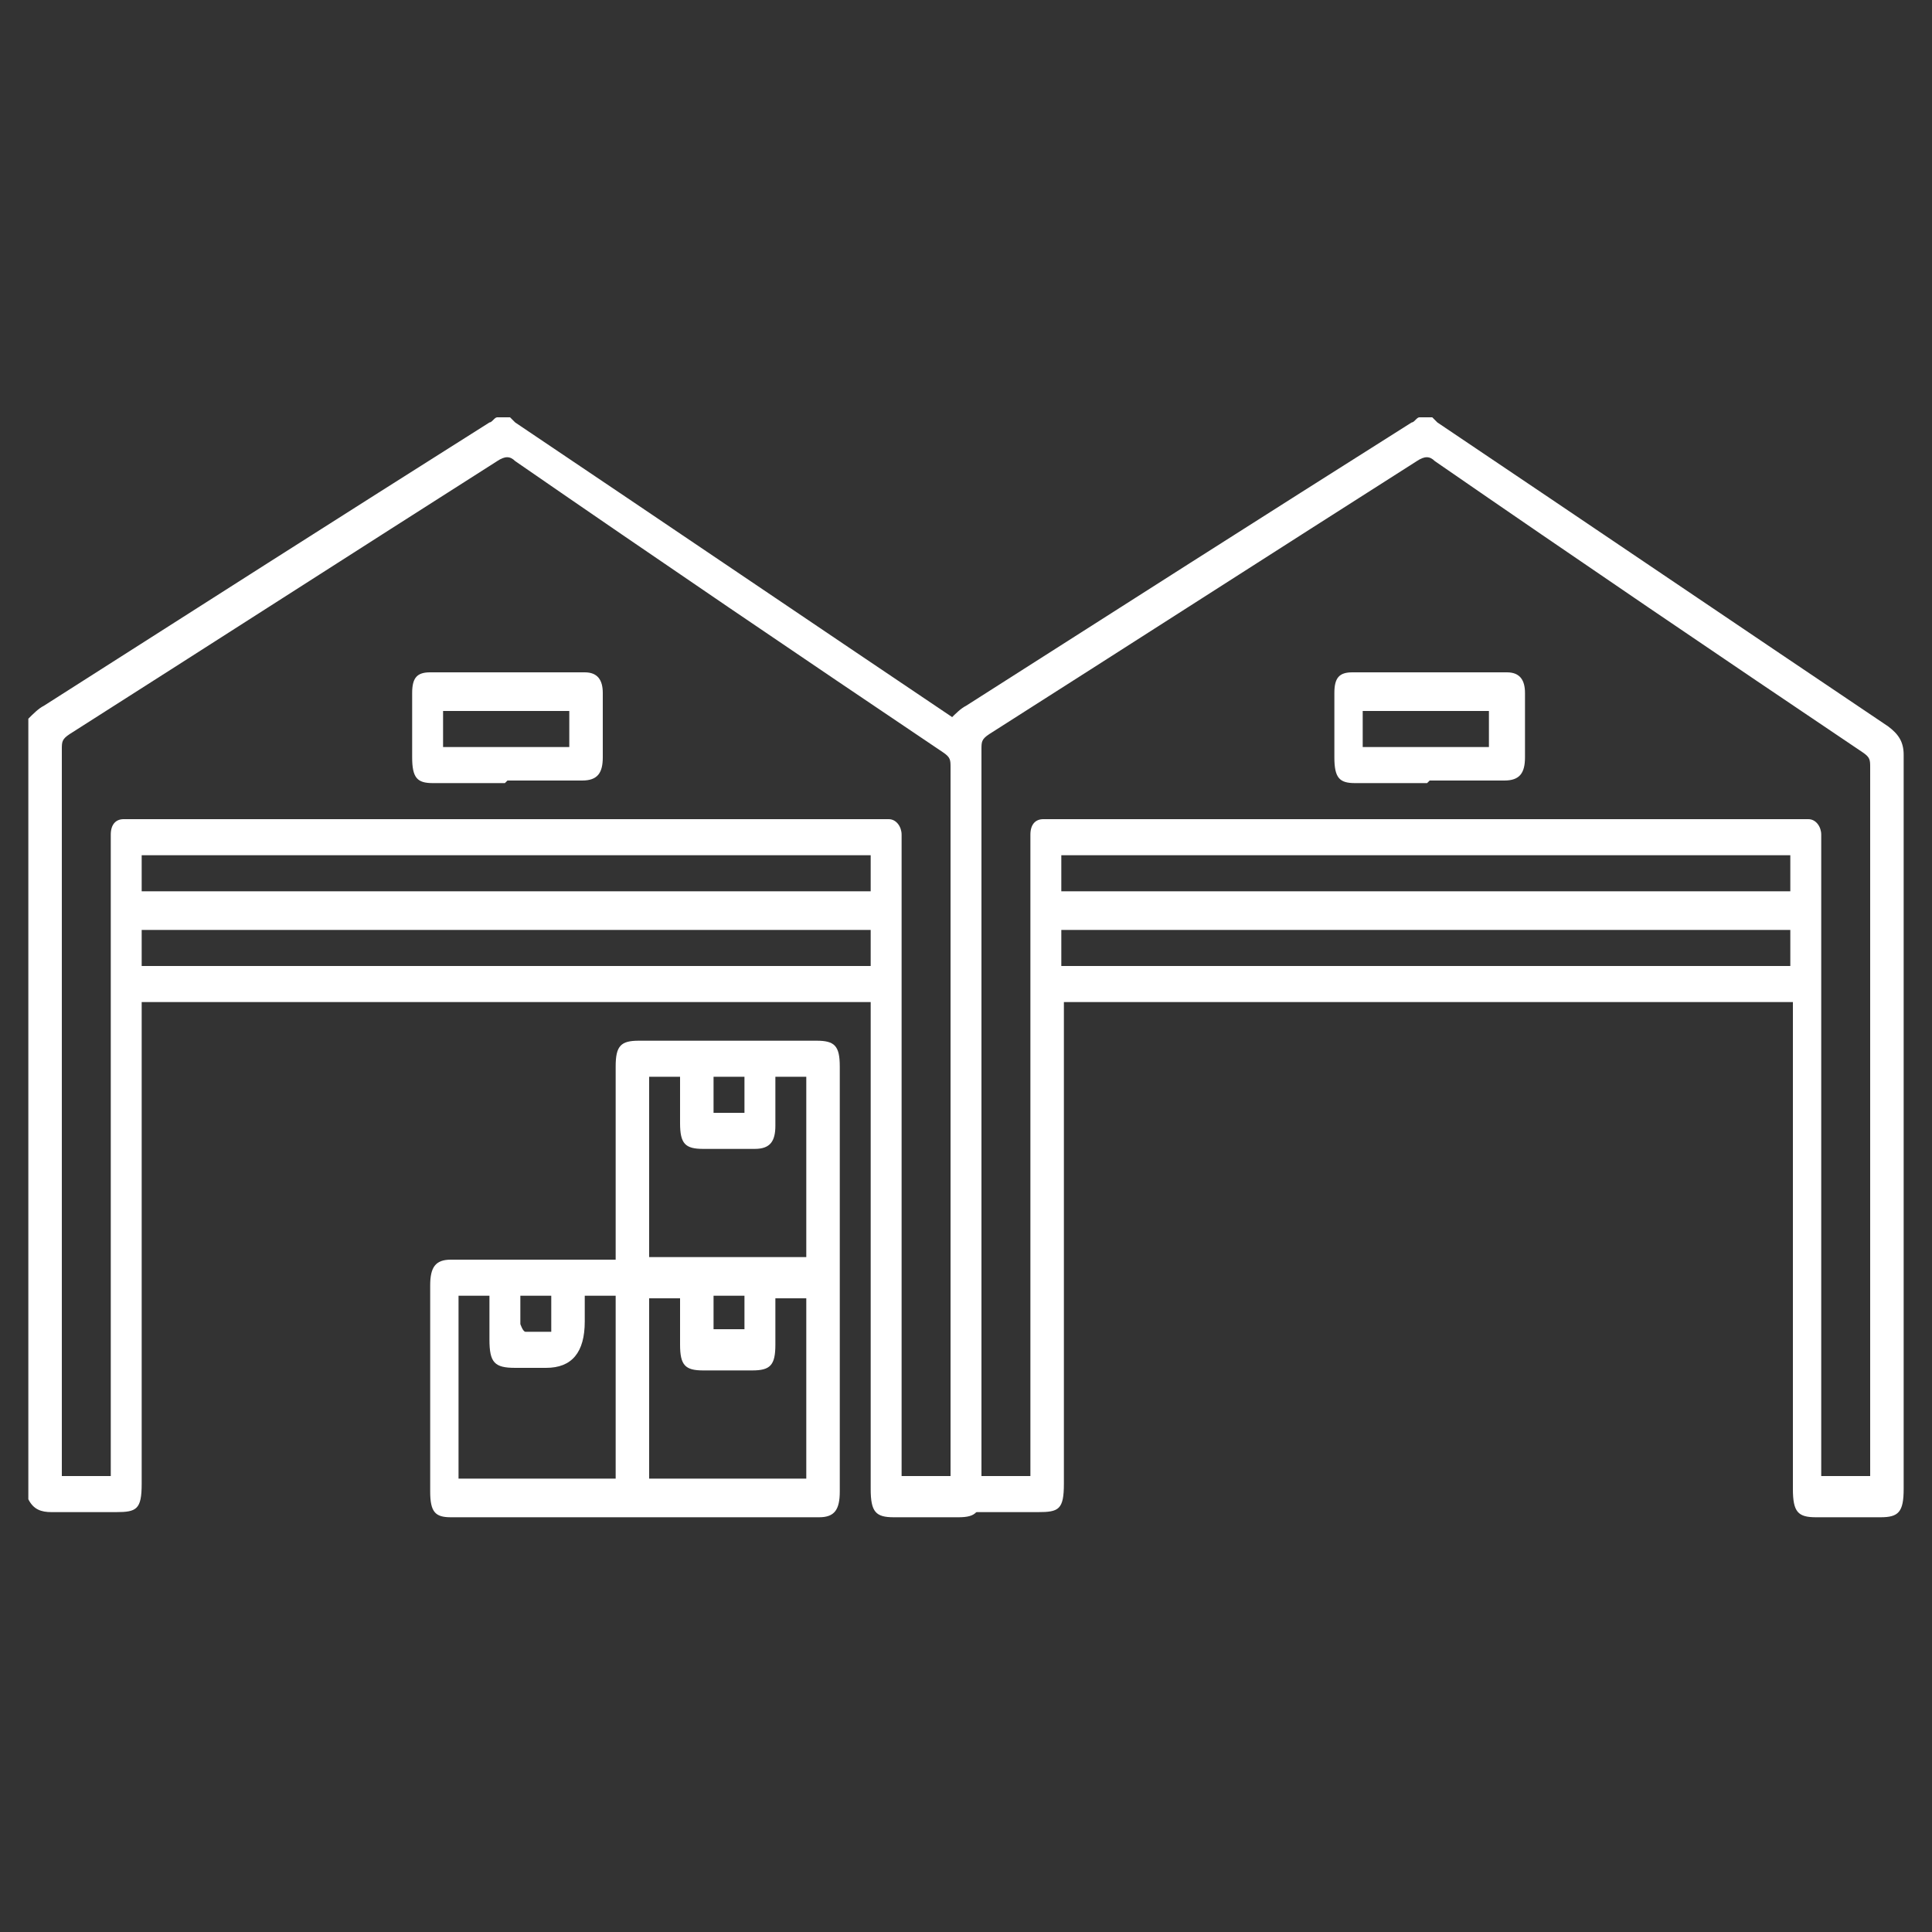
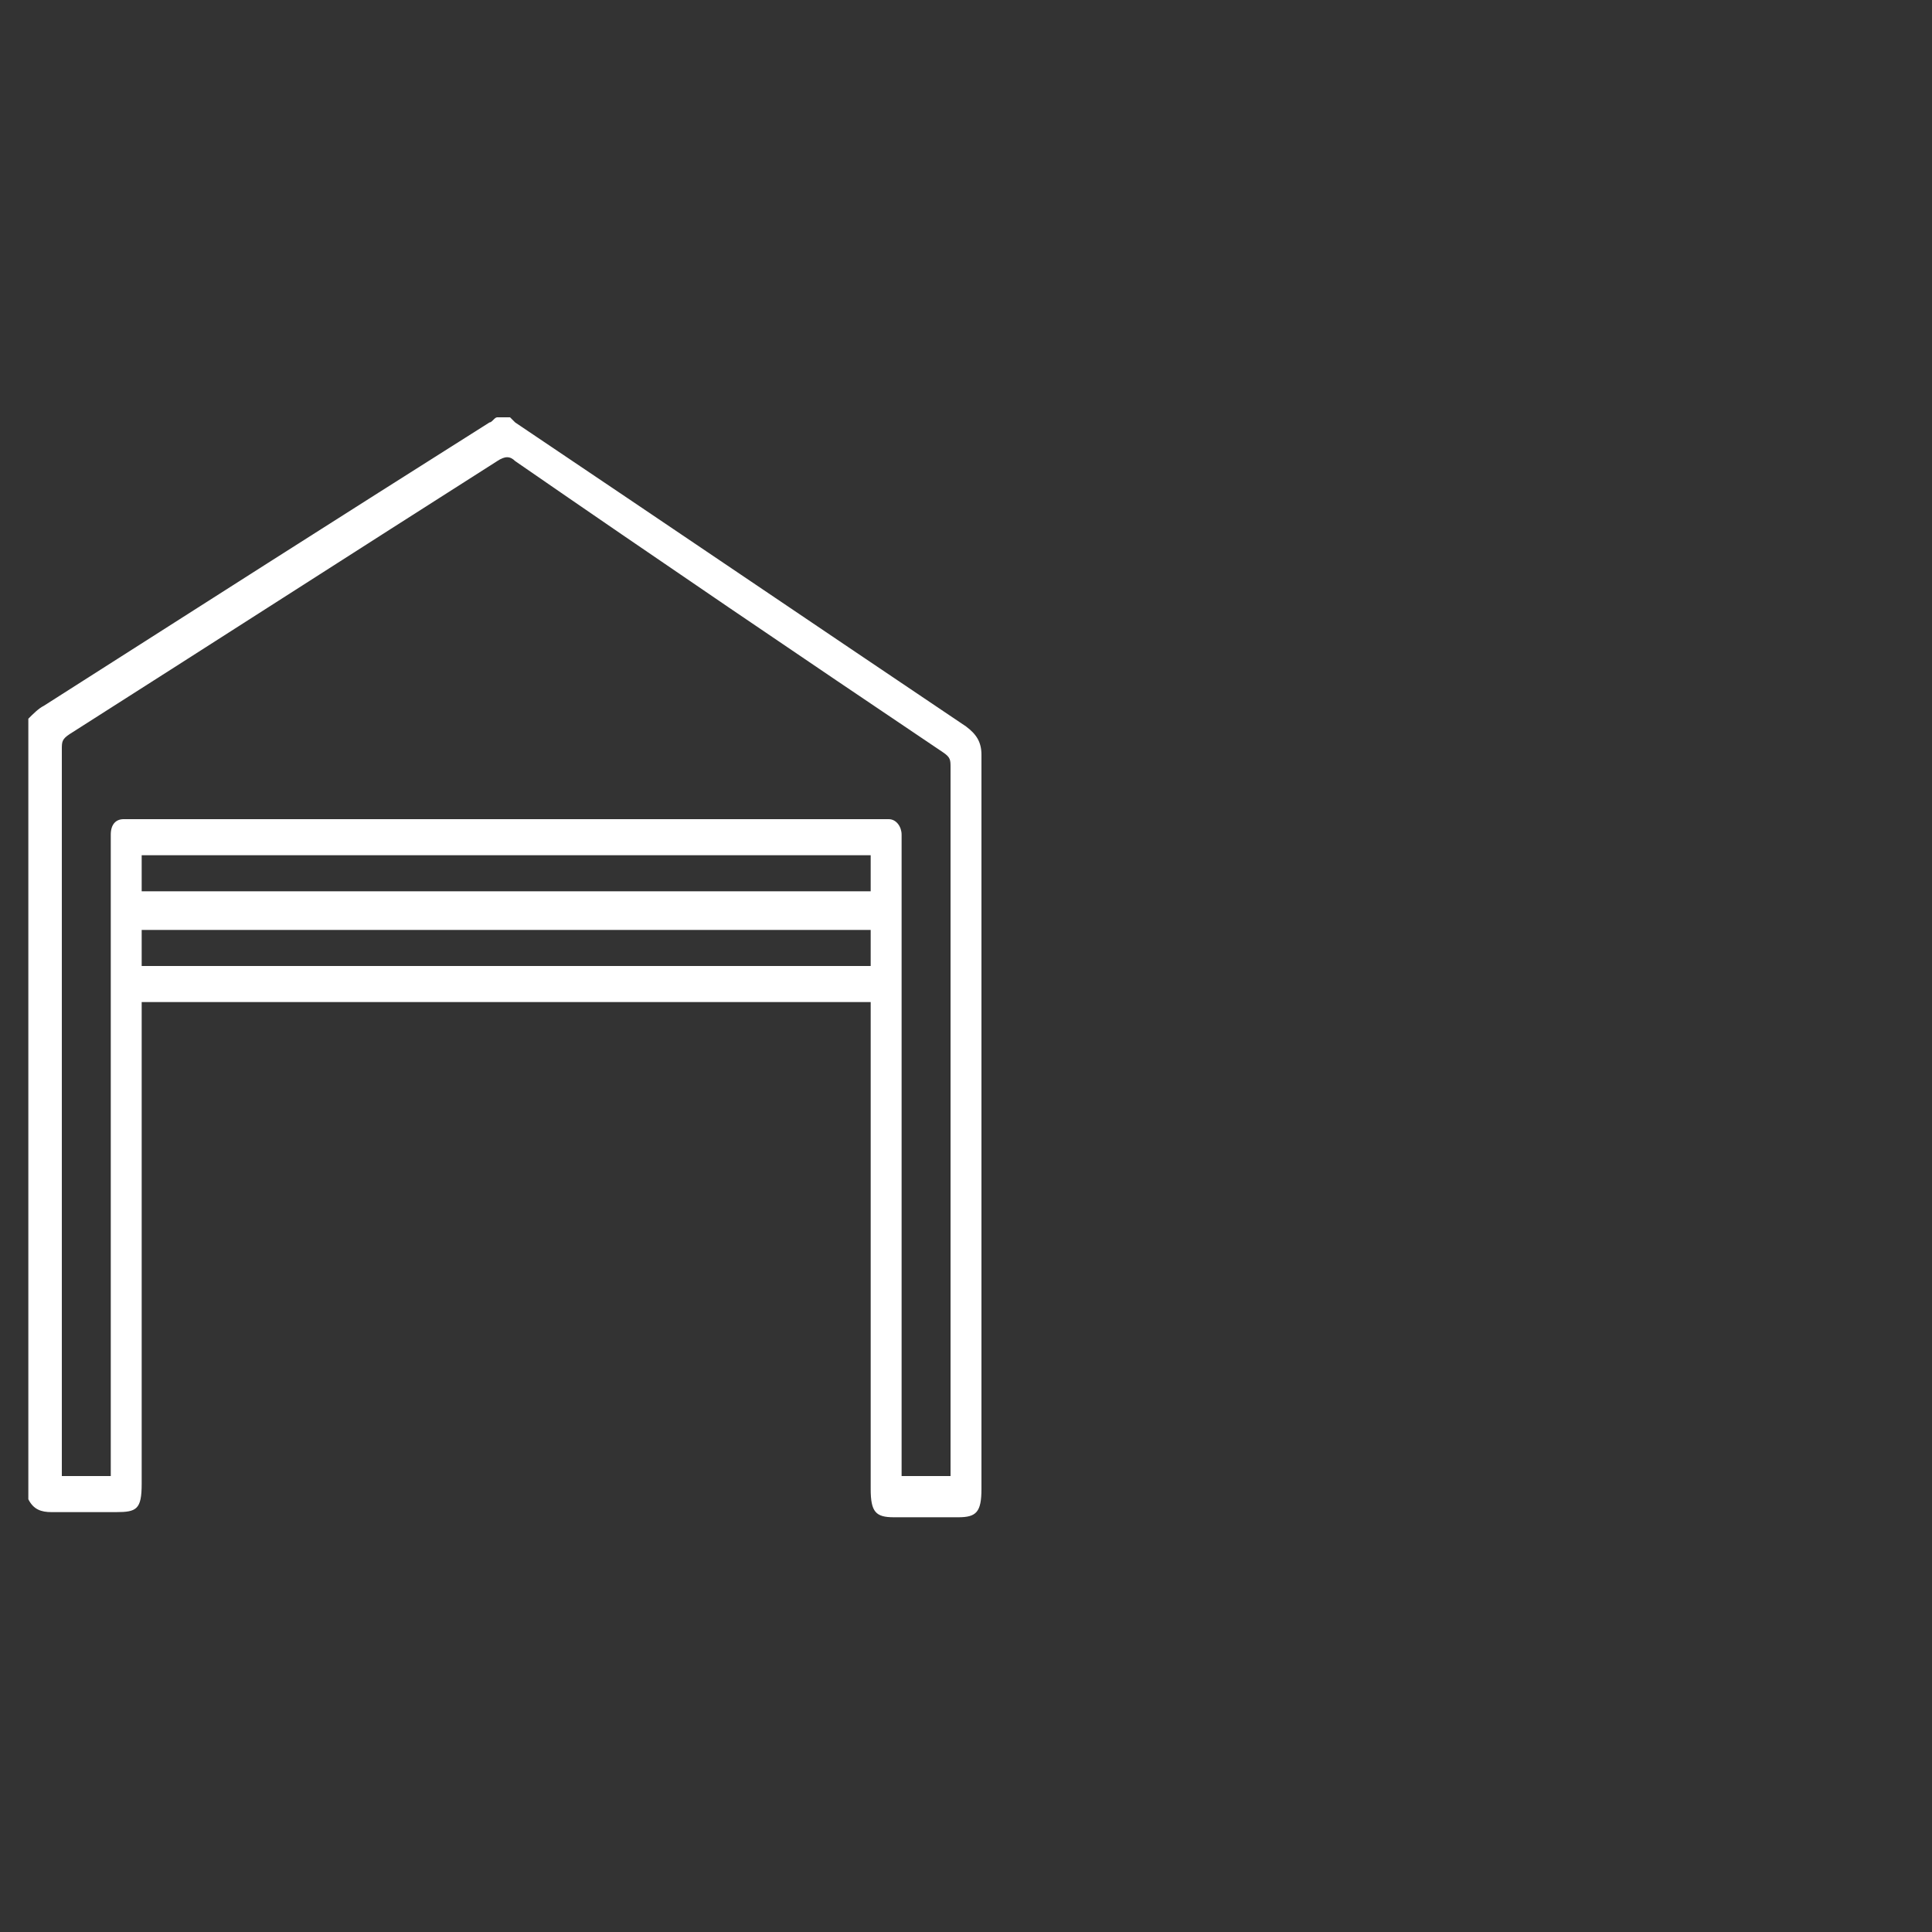
<svg xmlns="http://www.w3.org/2000/svg" version="1.1" viewBox="0 0 75 75">
  <rect x="0" y="0" width="75" height="75" fill="#333333" stroke="none" />
  <defs>
    <style>
      .cls-1 {
        fill: #fff;
      }
    </style>
  </defs>
  <g>
    <g id="Capa_1">
      <g>
        <g>
          <path class="cls-1" d="M19.8,16.2c0,0,.1.1.2.2,5.8,3.9,11.7,7.9,17.5,11.8.4.3.6.6.6,1.1,0,9.5,0,19,0,28.5,0,.9-.2,1.1-.9,1.1-.8,0-1.6,0-2.5,0-.7,0-.9-.2-.9-1.1,0-4.8,0-9.7,0-14.5,0-1.3,0-2.6,0-3.9v-.5H5.5c0,.2,0,.4,0,.5,0,6.1,0,12.1,0,18.2,0,1-.2,1.1-1,1.1-.8,0-1.6,0-2.5,0-.4,0-.7-.1-.9-.5,0-10.1,0-20.2,0-30.3.2-.2.4-.4.6-.5,5.8-3.7,11.6-7.4,17.3-11,.1,0,.2-.2.3-.2.1,0,.3,0,.4,0ZM36.9,57.4v-.4c0-9.1,0-18.2,0-27.2,0-.3,0-.4-.3-.6-5.5-3.7-11.1-7.5-16.6-11.3-.2-.2-.4-.2-.7,0-5.5,3.5-11.1,7.1-16.6,10.6-.3.2-.3.3-.3.6,0,9.3,0,18.6,0,27.8v.4h1.9v-.6c0-7.9,0-15.9,0-23.8,0-.2,0-.4,0-.5,0-.4.2-.6.5-.6.1,0,.3,0,.4,0,9.6,0,19.2,0,28.9,0,.1,0,.3,0,.4,0,.3,0,.5.3.5.6,0,.2,0,.4,0,.5,0,8,0,15.9,0,23.9v.5h1.9ZM5.5,34.6h28.3v-1.4H5.5v1.4ZM33.8,36.1H5.5v1.4h28.3v-1.4Z" />
-           <path class="cls-1" d="M23.9,48.9c0-.2,0-.4,0-.5,0-2.3,0-4.7,0-7,0-.8.2-1,.9-1,2.3,0,4.6,0,6.9,0,.7,0,.9.2.9,1,0,5.5,0,11,0,16.5,0,.7-.2,1-.8,1-4.8,0-9.5,0-14.3,0-.6,0-.8-.2-.8-1,0-2.7,0-5.3,0-8,0-.7.2-1,.8-1,2,0,4.1,0,6.1,0,.1,0,.3,0,.5,0ZM23.9,57.4v-7.1h-1.2c0,.4,0,.7,0,1q0,1.8-1.5,1.8c-.4,0-.8,0-1.2,0-.8,0-1-.2-1-1.1,0-.6,0-1.1,0-1.7h-1.2v7.1h6.1ZM25.2,57.4h6.1v-7h-1.2c0,.6,0,1.2,0,1.8,0,.8-.2,1-.9,1-.6,0-1.3,0-1.9,0-.7,0-.9-.2-.9-1,0-.6,0-1.2,0-1.8h-1.2v7ZM25.2,41.8v7h6.1v-7h-1.2c0,.7,0,1.3,0,1.9,0,.6-.2.9-.8.9-.7,0-1.3,0-2,0-.7,0-.9-.2-.9-1,0-.6,0-1.2,0-1.8h-1.2ZM28.9,41.8h-1.2v1.4h1.2v-1.4ZM28.9,50.3h-1.2v1.3h1.2v-1.3ZM20.2,50.3c0,.4,0,.8,0,1.1,0,0,.1.3.2.3.3,0,.7,0,1,0v-1.4h-1.2Z" />
-           <path class="cls-1" d="M19.6,30.4c-.9,0-1.9,0-2.8,0-.6,0-.8-.2-.8-1,0-.8,0-1.6,0-2.5,0-.6.2-.8.7-.8,2,0,4,0,6,0,.5,0,.7.3.7.8,0,.8,0,1.7,0,2.5,0,.6-.2.9-.8.9-1,0-1.9,0-2.9,0ZM17.2,27.6v1.4h4.9v-1.4h-4.9Z" />
        </g>
        <g>
-           <path class="cls-1" d="M55.6,16.2c0,0,.1.1.2.2,5.8,3.9,11.7,7.9,17.5,11.8.4.3.6.6.6,1.1,0,9.5,0,19,0,28.5,0,.9-.2,1.1-.9,1.1-.8,0-1.6,0-2.5,0-.7,0-.9-.2-.9-1.1,0-4.8,0-9.7,0-14.5,0-1.3,0-2.6,0-3.9v-.5h-28.3c0,.2,0,.4,0,.5,0,6.1,0,12.1,0,18.2,0,1-.2,1.1-1,1.1-.8,0-1.6,0-2.5,0-.4,0-.7-.1-.9-.5,0-10.1,0-20.2,0-30.3.2-.2.4-.4.6-.5,5.8-3.7,11.6-7.4,17.3-11,.1,0,.2-.2.3-.2.1,0,.3,0,.4,0ZM72.6,57.4v-.4c0-9.1,0-18.2,0-27.2,0-.3,0-.4-.3-.6-5.5-3.7-11.1-7.5-16.6-11.3-.2-.2-.4-.2-.7,0-5.5,3.5-11.1,7.1-16.6,10.6-.3.2-.3.3-.3.6,0,9.3,0,18.6,0,27.8v.4h1.9v-.6c0-7.9,0-15.9,0-23.8,0-.2,0-.4,0-.5,0-.4.2-.6.5-.6.1,0,.3,0,.4,0,9.6,0,19.2,0,28.9,0,.1,0,.3,0,.4,0,.3,0,.5.3.5.6,0,.2,0,.4,0,.5,0,8,0,15.9,0,23.9v.5h1.9ZM41.2,34.6h28.3v-1.4h-28.3v1.4ZM69.5,36.1h-28.3v1.4h28.3v-1.4Z" />
-           <path class="cls-1" d="M55.4,30.4c-.9,0-1.9,0-2.8,0-.6,0-.8-.2-.8-1,0-.8,0-1.6,0-2.5,0-.6.2-.8.7-.8,2,0,4,0,6,0,.5,0,.7.3.7.8,0,.8,0,1.7,0,2.5,0,.6-.2.9-.8.9-1,0-1.9,0-2.9,0ZM52.9,27.6v1.4h4.9v-1.4h-4.9Z" />
-         </g>
+           </g>
      </g>
    </g>
  </g>
</svg>